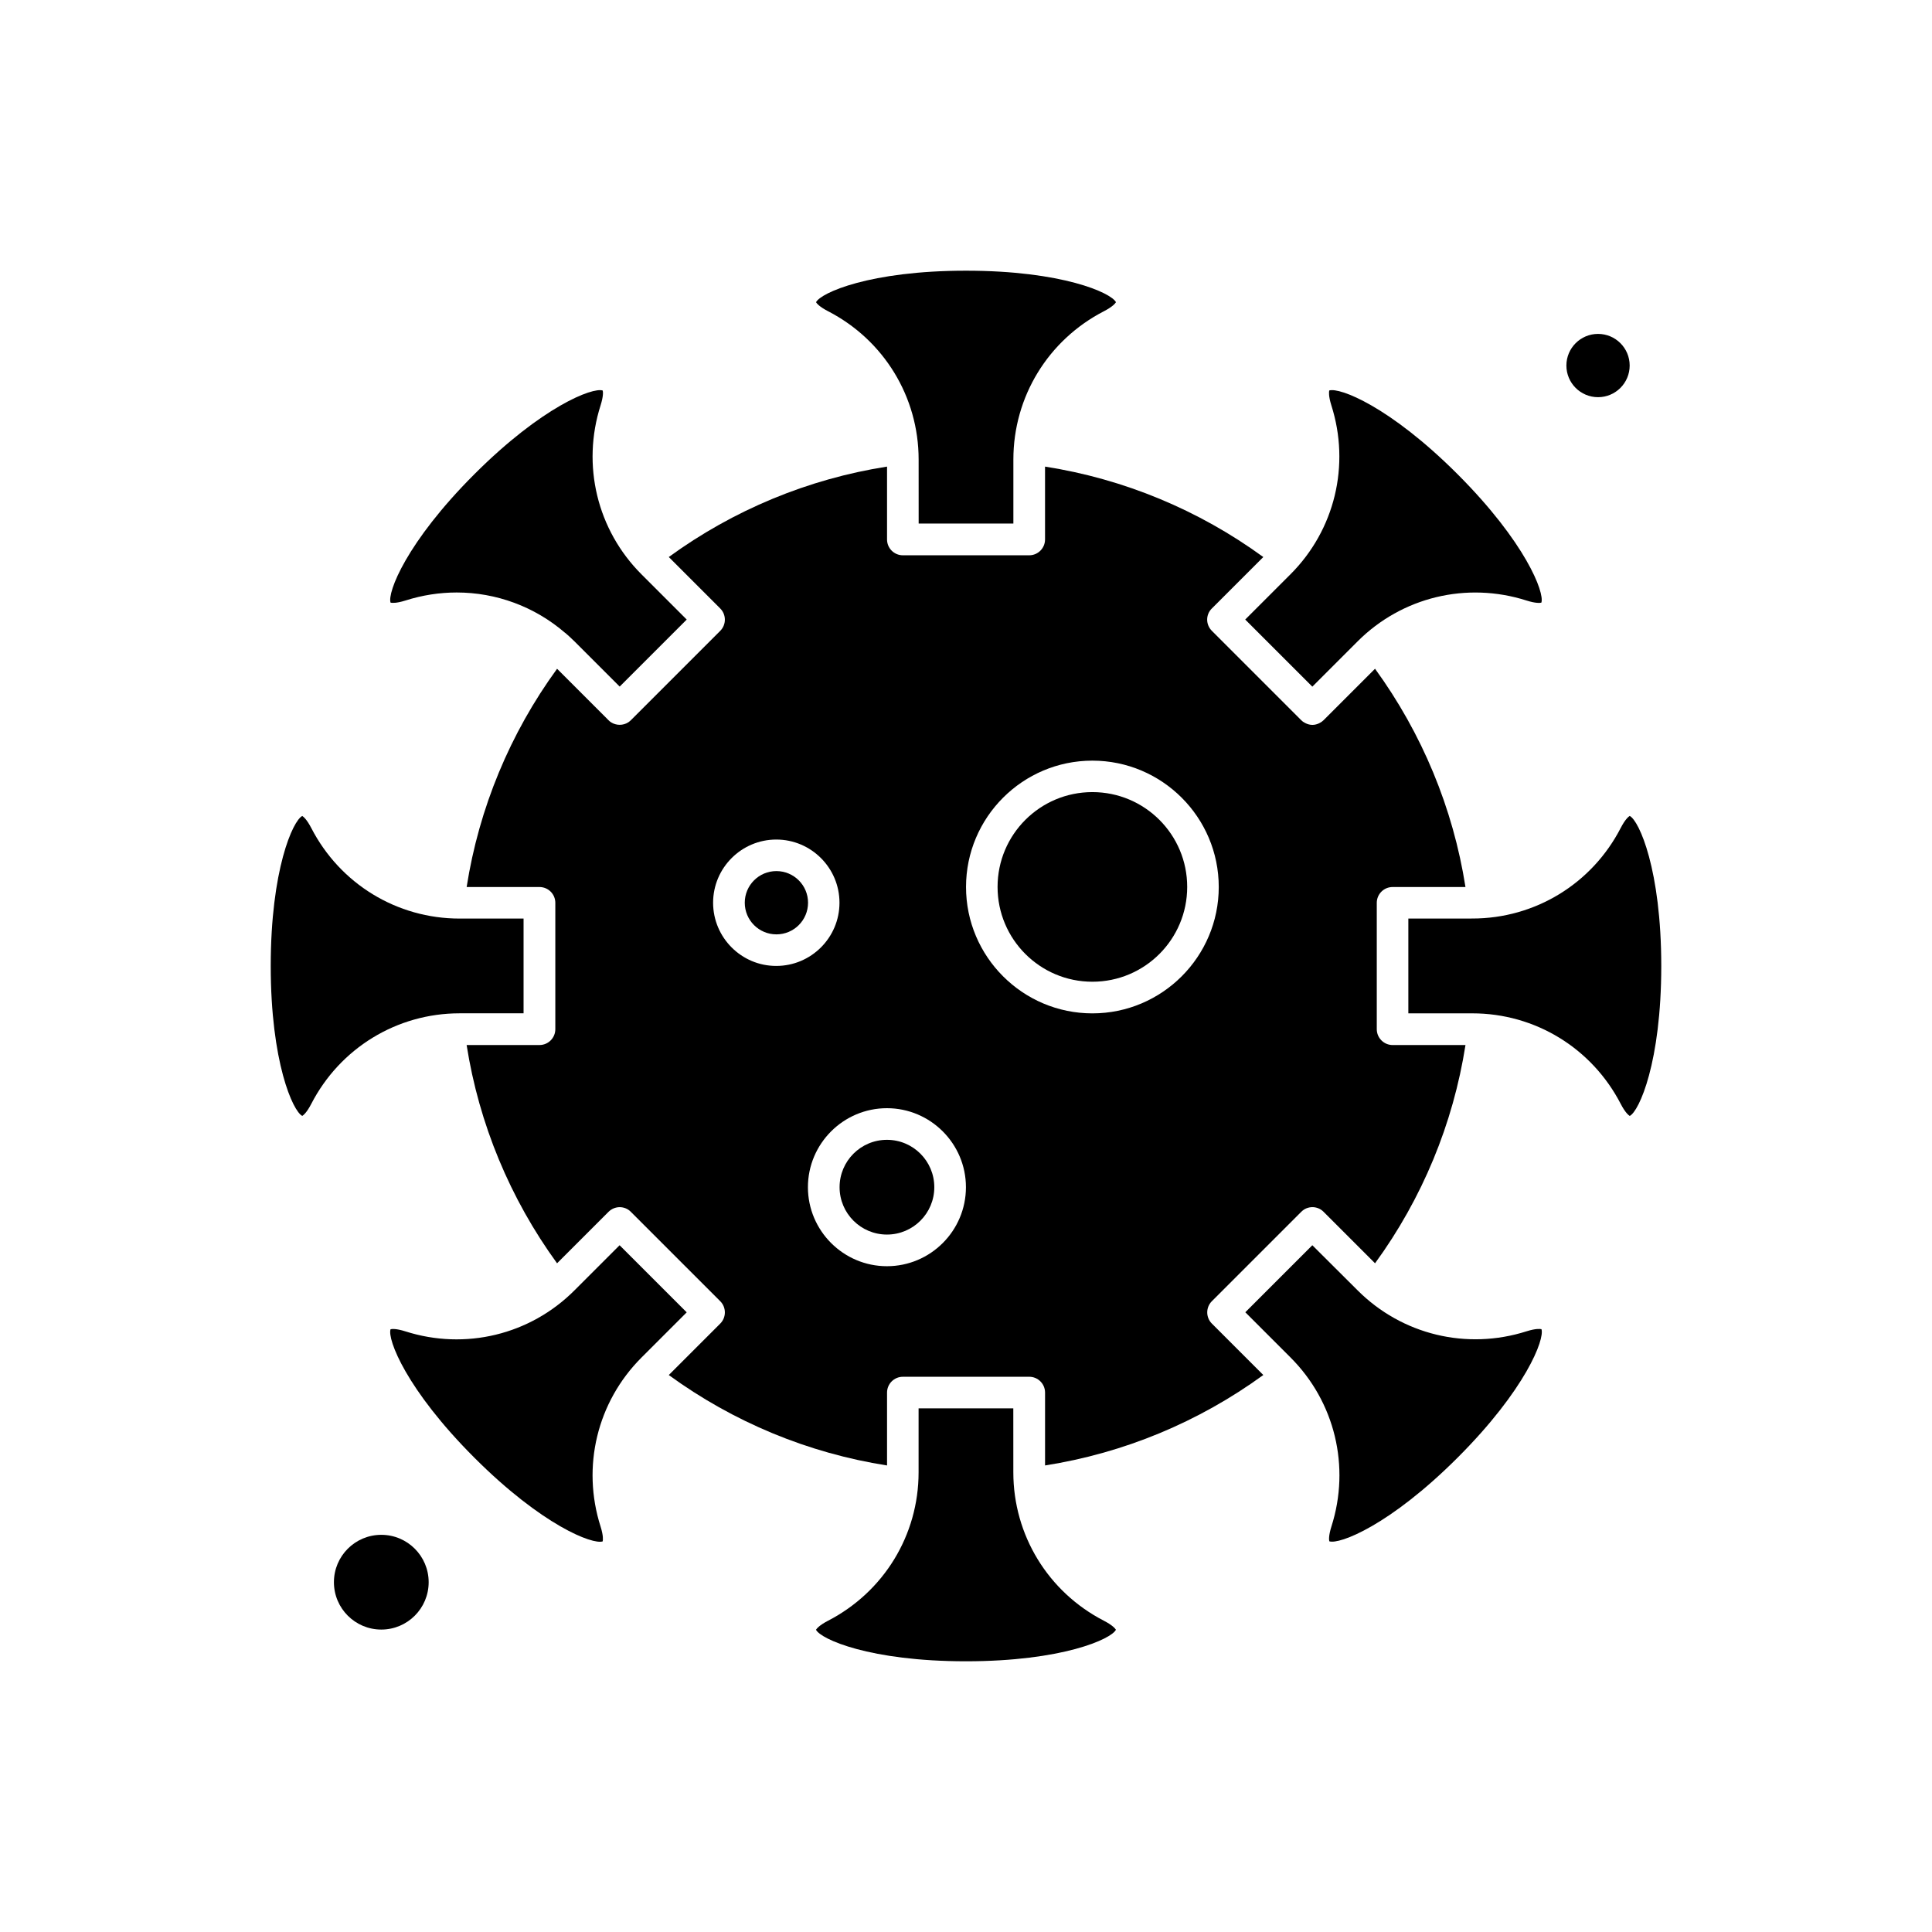
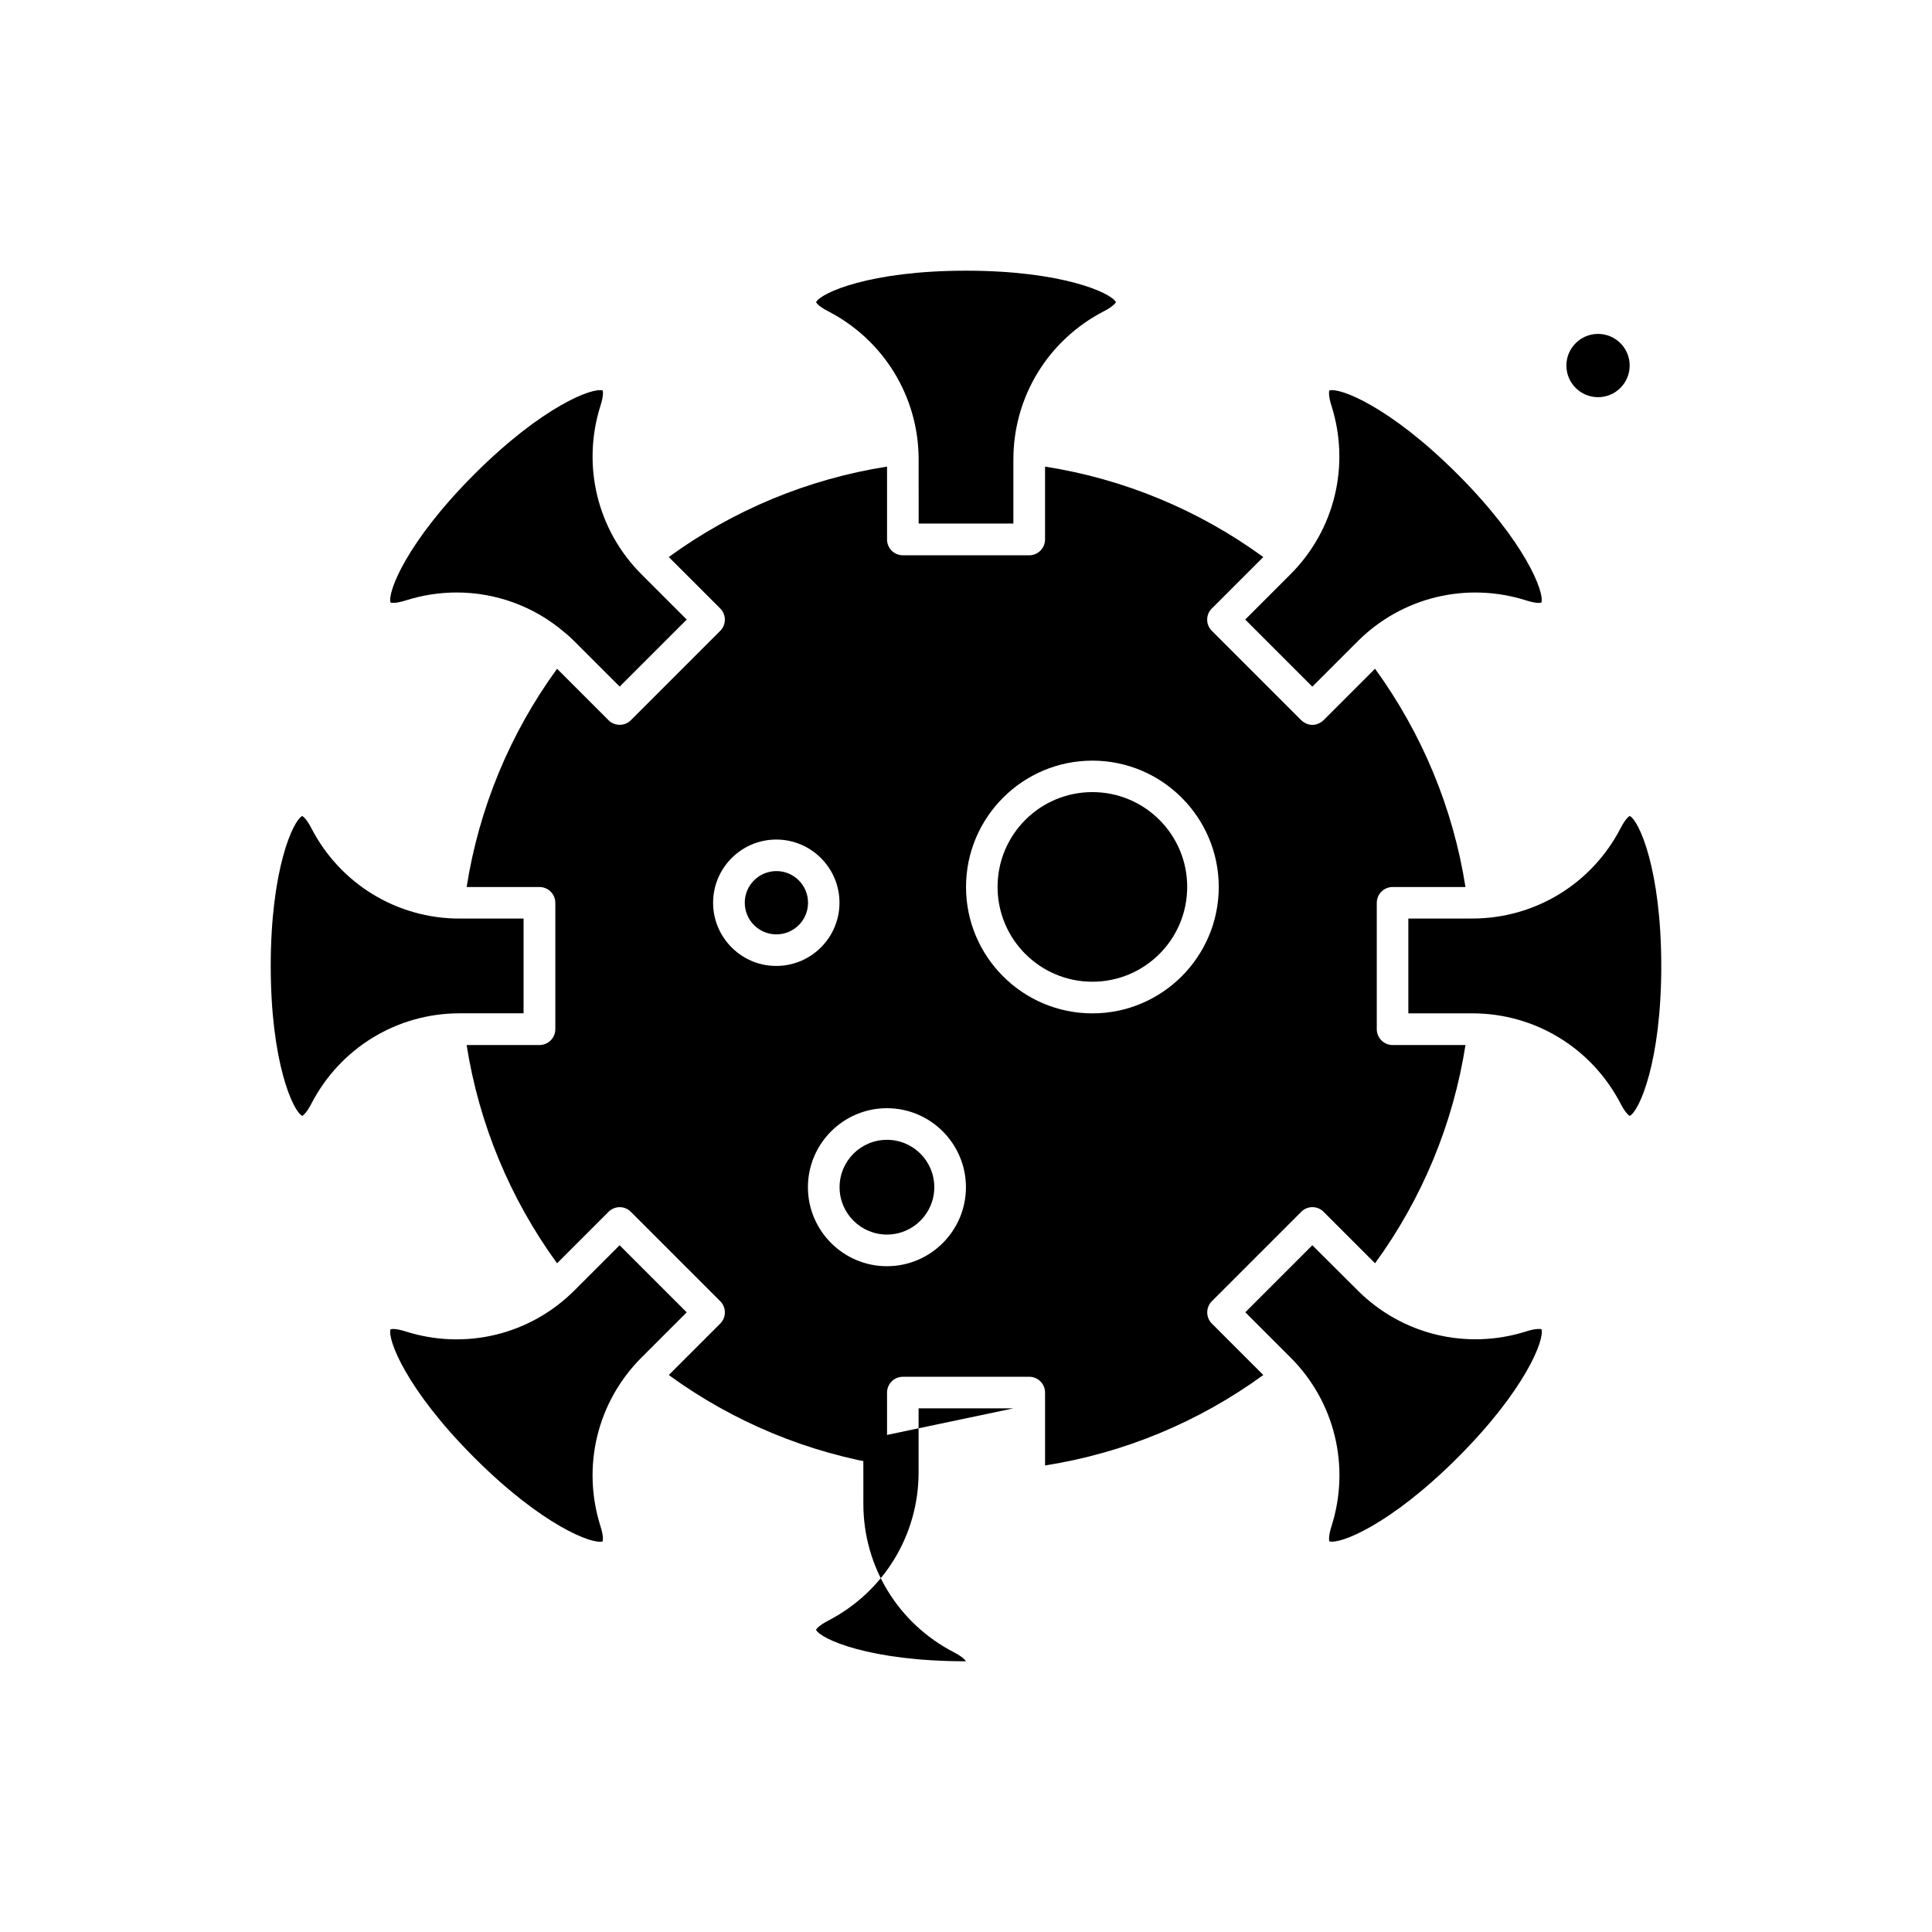
<svg xmlns="http://www.w3.org/2000/svg" fill="#000000" width="800px" height="800px" version="1.1" viewBox="144 144 512 512">
  <g fill-rule="evenodd">
    <path d="m491.78 474-17.762 17.762 11.992 11.992c11.754 11.75 15.895 28.91 10.832 44.781-0.777 2.449-0.652 3.582-0.559 3.926 2.641 0.895 16.016-4.191 34.023-22.195 18.004-18.004 23.094-31.379 22.195-34.023-0.34-0.07-1.453-0.219-3.926 0.559-15.871 5.066-33.027 0.918-44.781-10.832z" />
    <path d="m358.14 383.23c0 4.633-3.754 8.387-8.383 8.387-4.633 0-8.387-3.754-8.387-8.387 0-4.629 3.754-8.383 8.387-8.383 4.629 0 8.383 3.754 8.383 8.383" />
-     <path d="m412.56 517.23h-25.125v16.965c0 16.625-9.207 31.668-24.016 39.328-2.301 1.188-2.981 2.082-3.172 2.375 1.234 2.496 14.273 8.359 39.742 8.359s38.504-5.867 39.742-8.359c-0.172-0.289-0.871-1.188-3.172-2.375-14.805-7.633-24.016-22.707-24.016-39.328l-0.008-16.965z" />
+     <path d="m412.56 517.23h-25.125v16.965c0 16.625-9.207 31.668-24.016 39.328-2.301 1.188-2.981 2.082-3.172 2.375 1.234 2.496 14.273 8.359 39.742 8.359c-0.172-0.289-0.871-1.188-3.172-2.375-14.805-7.633-24.016-22.707-24.016-39.328l-0.008-16.965z" />
    <path d="m308.2 474-11.992 11.992c-11.75 11.75-28.91 15.895-44.781 10.832-2.449-0.777-3.586-0.652-3.926-0.559-0.895 2.641 4.191 16.016 22.195 34.023 18.004 18.004 31.379 23.094 34.023 22.195 0.07-0.34 0.219-1.453-0.559-3.926-5.066-15.871-0.918-33.027 10.832-44.781l11.992-11.992-17.789-17.785z" />
    <path d="m387.43 282.74h25.125v-16.965c0-16.625 9.207-31.672 24.016-39.305 2.301-1.188 2.981-2.082 3.172-2.375-1.234-2.496-14.273-8.359-39.742-8.359s-38.504 5.867-39.742 8.359c0.172 0.289 0.871 1.188 3.172 2.375 14.805 7.633 24.016 22.707 24.016 39.305l0.008 16.965z" />
-     <path d="m257.6 563.3c0 6.93-5.621 12.551-12.551 12.551-6.934 0-12.555-5.621-12.555-12.551 0-6.934 5.621-12.555 12.555-12.555 6.93 0 12.551 5.621 12.551 12.555" />
    <path d="m491.78 325.97 11.992-11.992c11.75-11.754 28.91-15.895 44.781-10.832 2.449 0.777 3.586 0.652 3.926 0.559 0.895-2.641-4.191-15.992-22.195-34.023-18.004-18.004-31.355-23.094-34.023-22.195-0.07 0.34-0.219 1.453 0.559 3.926 5.066 15.871 0.918 33.027-10.832 44.781l-11.992 11.992z" />
    <path d="m282.75 387.43h-16.965c-16.621 0-31.668-9.207-39.305-24.016-1.188-2.301-2.082-2.981-2.375-3.172-2.496 1.234-8.359 14.273-8.359 39.742s5.867 38.504 8.359 39.742c0.289-0.172 1.188-0.871 2.375-3.172 7.633-14.805 22.707-24.016 39.305-24.016l16.965-0.008z" />
    <path d="m293.83 311.75c0.121 0.121 0.242 0.219 0.387 0.34 0.219 0.195 0.414 0.363 0.629 0.559 0.484 0.434 0.945 0.871 1.383 1.309l11.992 11.992 17.766-17.762-11.992-11.992c-11.75-11.75-15.895-28.91-10.832-44.781 0.777-2.473 0.652-3.586 0.559-3.926-2.641-0.895-16.016 4.191-34.023 22.195-18.004 18.004-23.094 31.379-22.195 34.023 0.34 0.07 1.453 0.219 3.926-0.559 4.484-1.43 9.062-2.133 13.594-2.133 10.445 0 20.625 3.707 28.715 10.684 0.043 0.023 0.066 0.023 0.094 0.047z" />
    <path d="m575.89 360.23c-0.289 0.172-1.188 0.871-2.375 3.172-7.633 14.805-22.707 24.016-39.328 24.016l-16.961 0.004v25.125h16.965c16.625 0 31.672 9.207 39.328 24.016 1.188 2.301 2.082 2.981 2.375 3.172 2.496-1.234 8.359-14.273 8.359-39.742-0.004-25.465-5.867-38.523-8.363-39.762z" />
    <path d="m391.6 458.62c0 6.93-5.617 12.551-12.551 12.551-6.93 0-12.551-5.621-12.551-12.551 0-6.934 5.621-12.555 12.551-12.555 6.934 0 12.551 5.621 12.551 12.555" />
    <path d="m508.86 416.75v-33.488c0-2.301 1.863-4.191 4.191-4.191l19.312-0.004c-3.273-20.891-11.512-40.707-23.965-57.844l-13.641 13.641c-0.316 0.316-0.676 0.559-1.066 0.754-0.605 0.316-1.234 0.484-1.891 0.484-0.652 0-1.305-0.172-1.891-0.484-0.387-0.195-0.754-0.434-1.066-0.754l-23.699-23.699c-0.777-0.777-1.234-1.844-1.234-2.953 0-1.113 0.438-2.184 1.234-2.953l13.641-13.641c-17.133-12.48-36.953-20.695-57.84-23.965v19.312c0 2.301-1.867 4.191-4.191 4.191h-33.488c-2.301 0-4.191-1.863-4.191-4.191v-19.312c-20.887 3.273-40.707 11.484-57.84 23.965l13.641 13.641c1.625 1.625 1.625 4.289 0 5.914l-23.699 23.699c-0.195 0.195-0.438 0.387-0.652 0.535-0.703 0.461-1.5 0.676-2.301 0.676-0.801 0-1.602-0.219-2.301-0.676-0.242-0.145-0.461-0.34-0.652-0.535l-13.641-13.641c-12.48 17.133-20.695 36.953-23.965 57.844l19.309-0.004c2.301 0 4.191 1.863 4.191 4.191v33.488c0 2.301-1.863 4.191-4.191 4.191l-19.312 0.004c3.273 20.891 11.512 40.707 23.965 57.84l13.641-13.641c0.777-0.777 1.844-1.234 2.953-1.234 1.113 0 2.184 0.434 2.957 1.234l23.699 23.699c1.625 1.625 1.625 4.289 0 5.914l-13.641 13.641c17.133 12.48 36.953 20.695 57.84 23.965v-19.312c0-2.301 1.867-4.191 4.191-4.191l33.492-0.004c2.301 0 4.191 1.867 4.191 4.191v19.312c20.887-3.269 40.707-11.508 57.84-23.965l-13.641-13.641c-1.625-1.625-1.625-4.289 0-5.914l23.699-23.699c1.625-1.648 4.289-1.648 5.914 0l13.641 13.641c12.48-17.133 20.695-36.953 23.965-57.84l-19.316 0.004c-2.301 0-4.191-1.891-4.191-4.191zm-175.88-33.516c0-9.23 7.516-16.746 16.746-16.746 9.234 0 16.746 7.516 16.746 16.746 0 9.234-7.512 16.746-16.746 16.746-9.23 0.023-16.746-7.512-16.746-16.746zm46.066 96.324c-11.531 0-20.938-9.402-20.938-20.938 0-11.535 9.402-20.938 20.938-20.938 11.535 0 20.938 9.402 20.938 20.938 0 11.531-9.379 20.938-20.938 20.938zm54.449-67.004c-18.465 0-33.488-15.023-33.488-33.488s15.023-33.488 33.488-33.488 33.488 15.023 33.488 33.488-15.023 33.488-33.488 33.488z" />
    <path d="m458.62 379.04c0 13.879-11.25 25.129-25.129 25.129-13.875 0-25.125-11.25-25.125-25.129 0-13.875 11.25-25.125 25.125-25.125 13.879 0 25.129 11.25 25.129 25.125" />
    <path d="m575.88 240.87c0 4.633-3.754 8.387-8.383 8.387-4.633 0-8.387-3.754-8.387-8.387 0-4.629 3.754-8.383 8.387-8.383 4.629 0 8.383 3.754 8.383 8.383" />
  </g>
</svg>